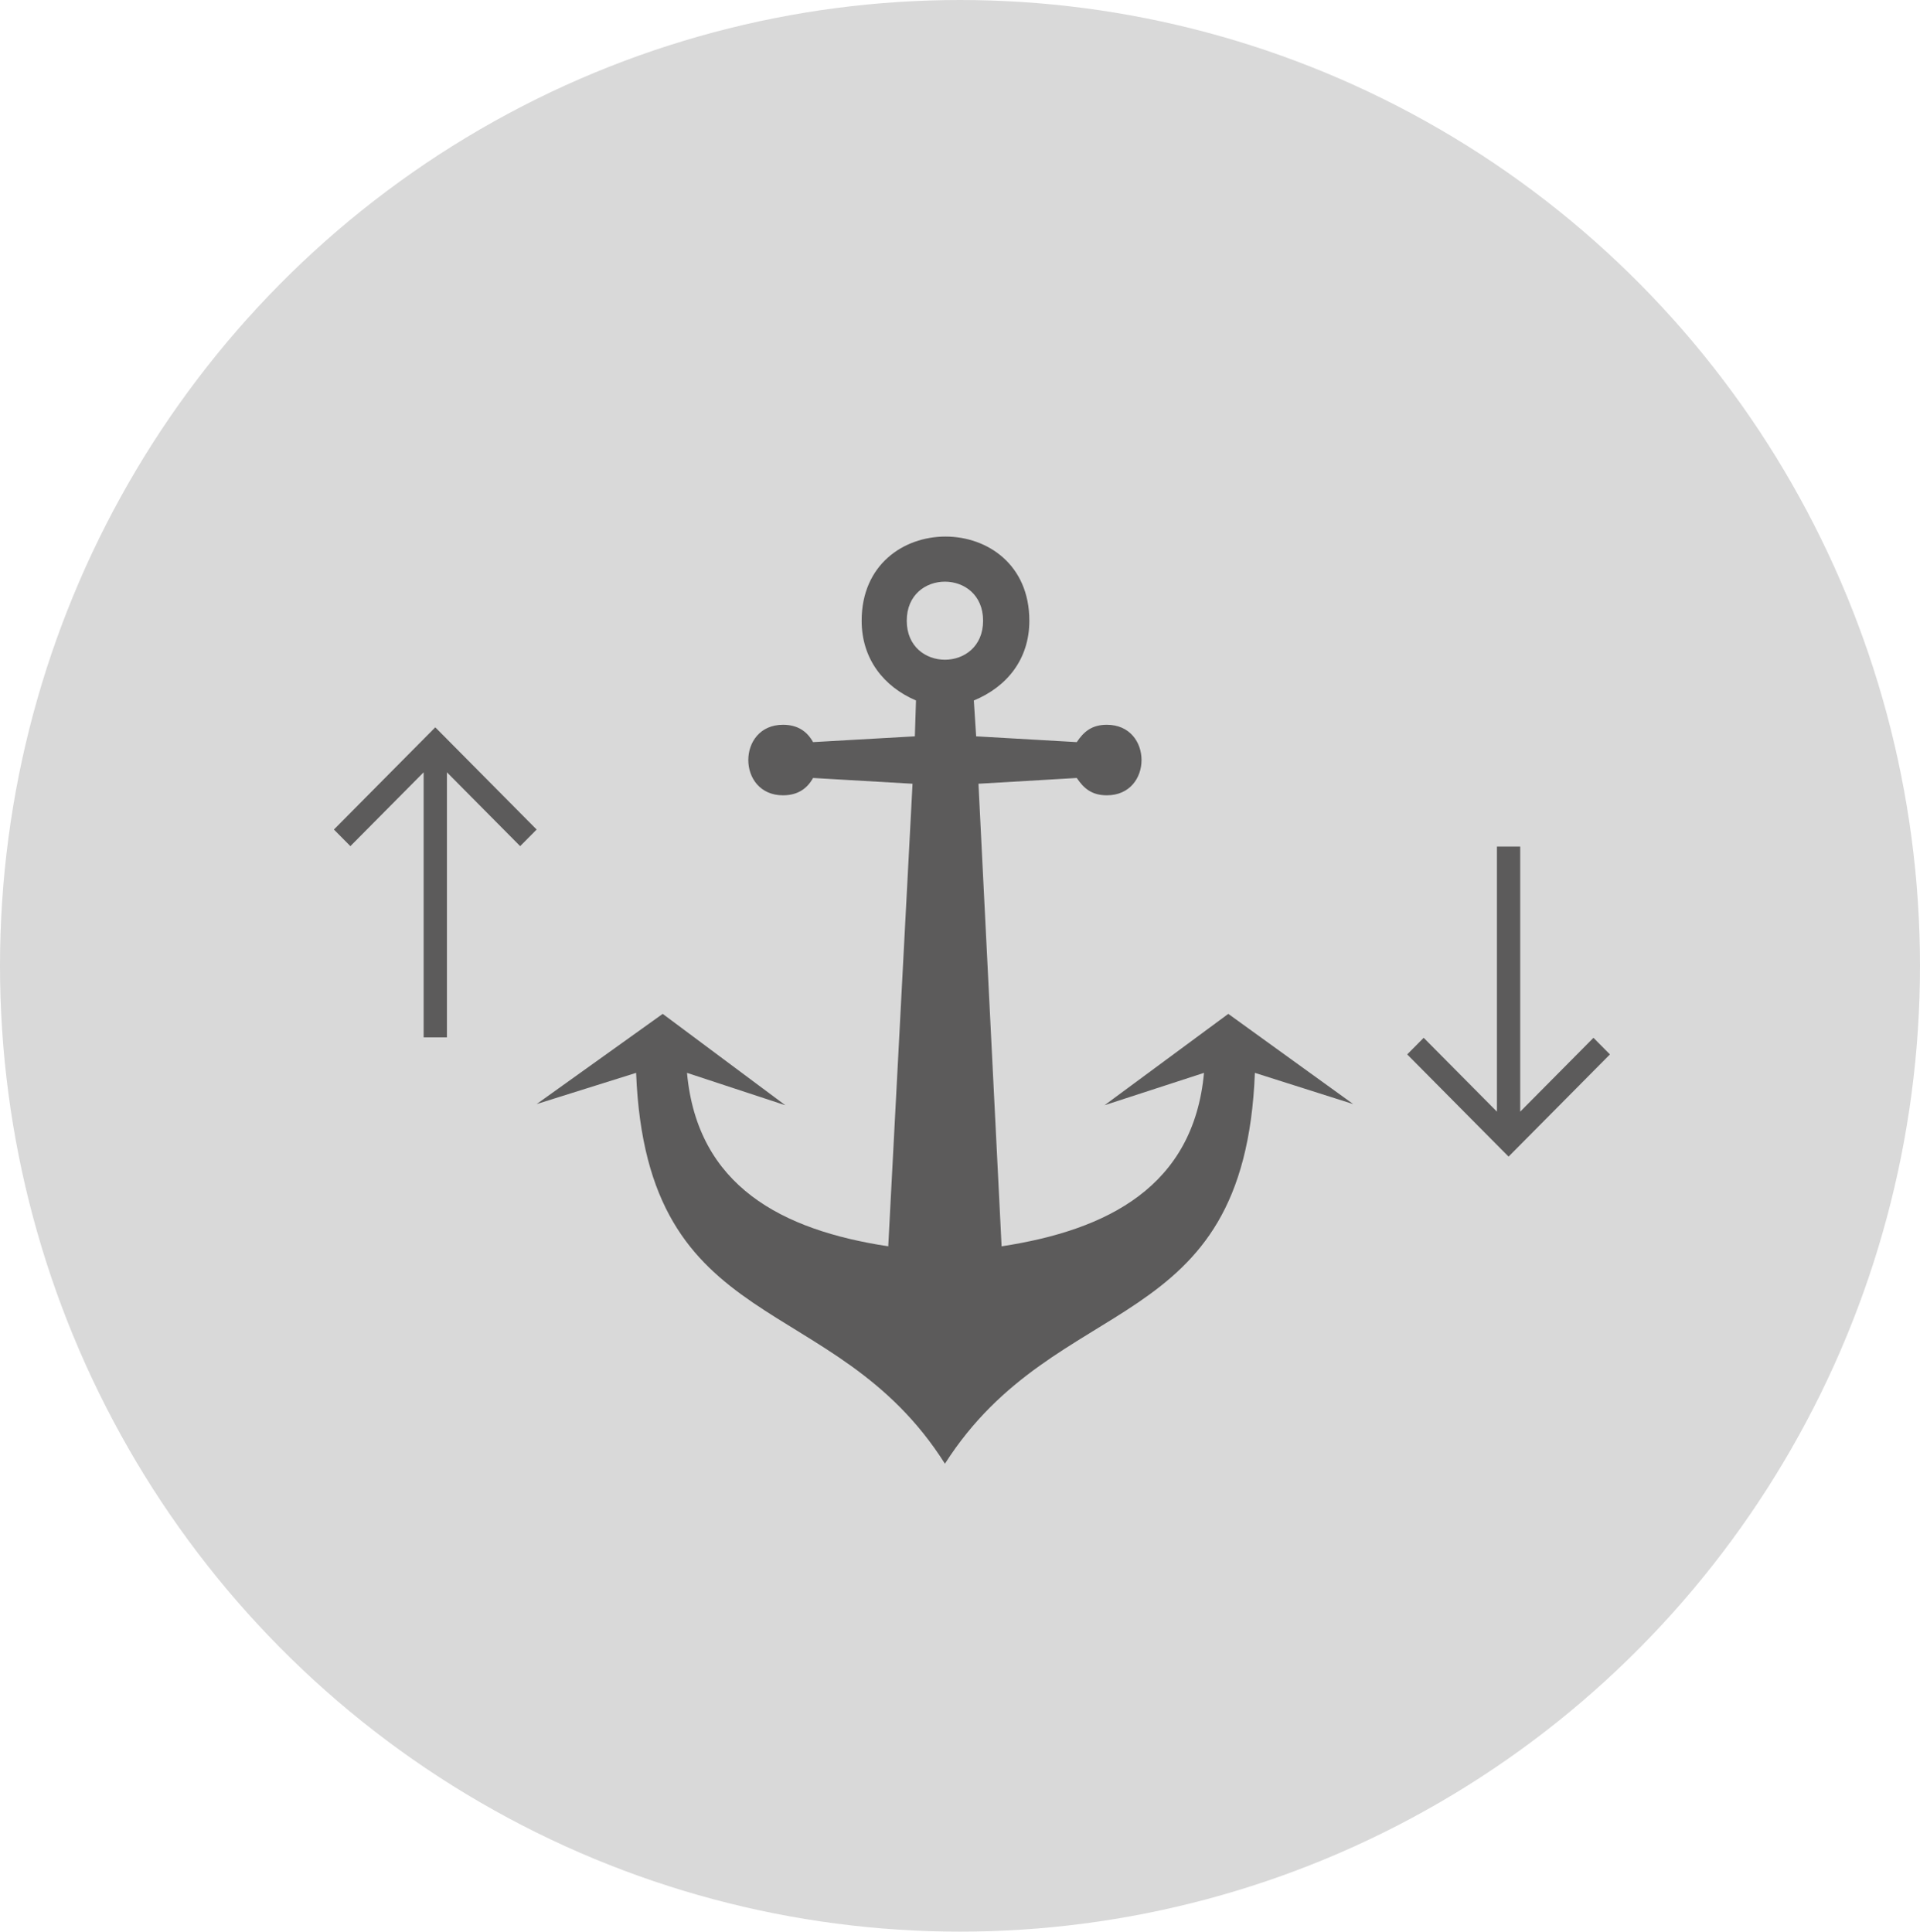
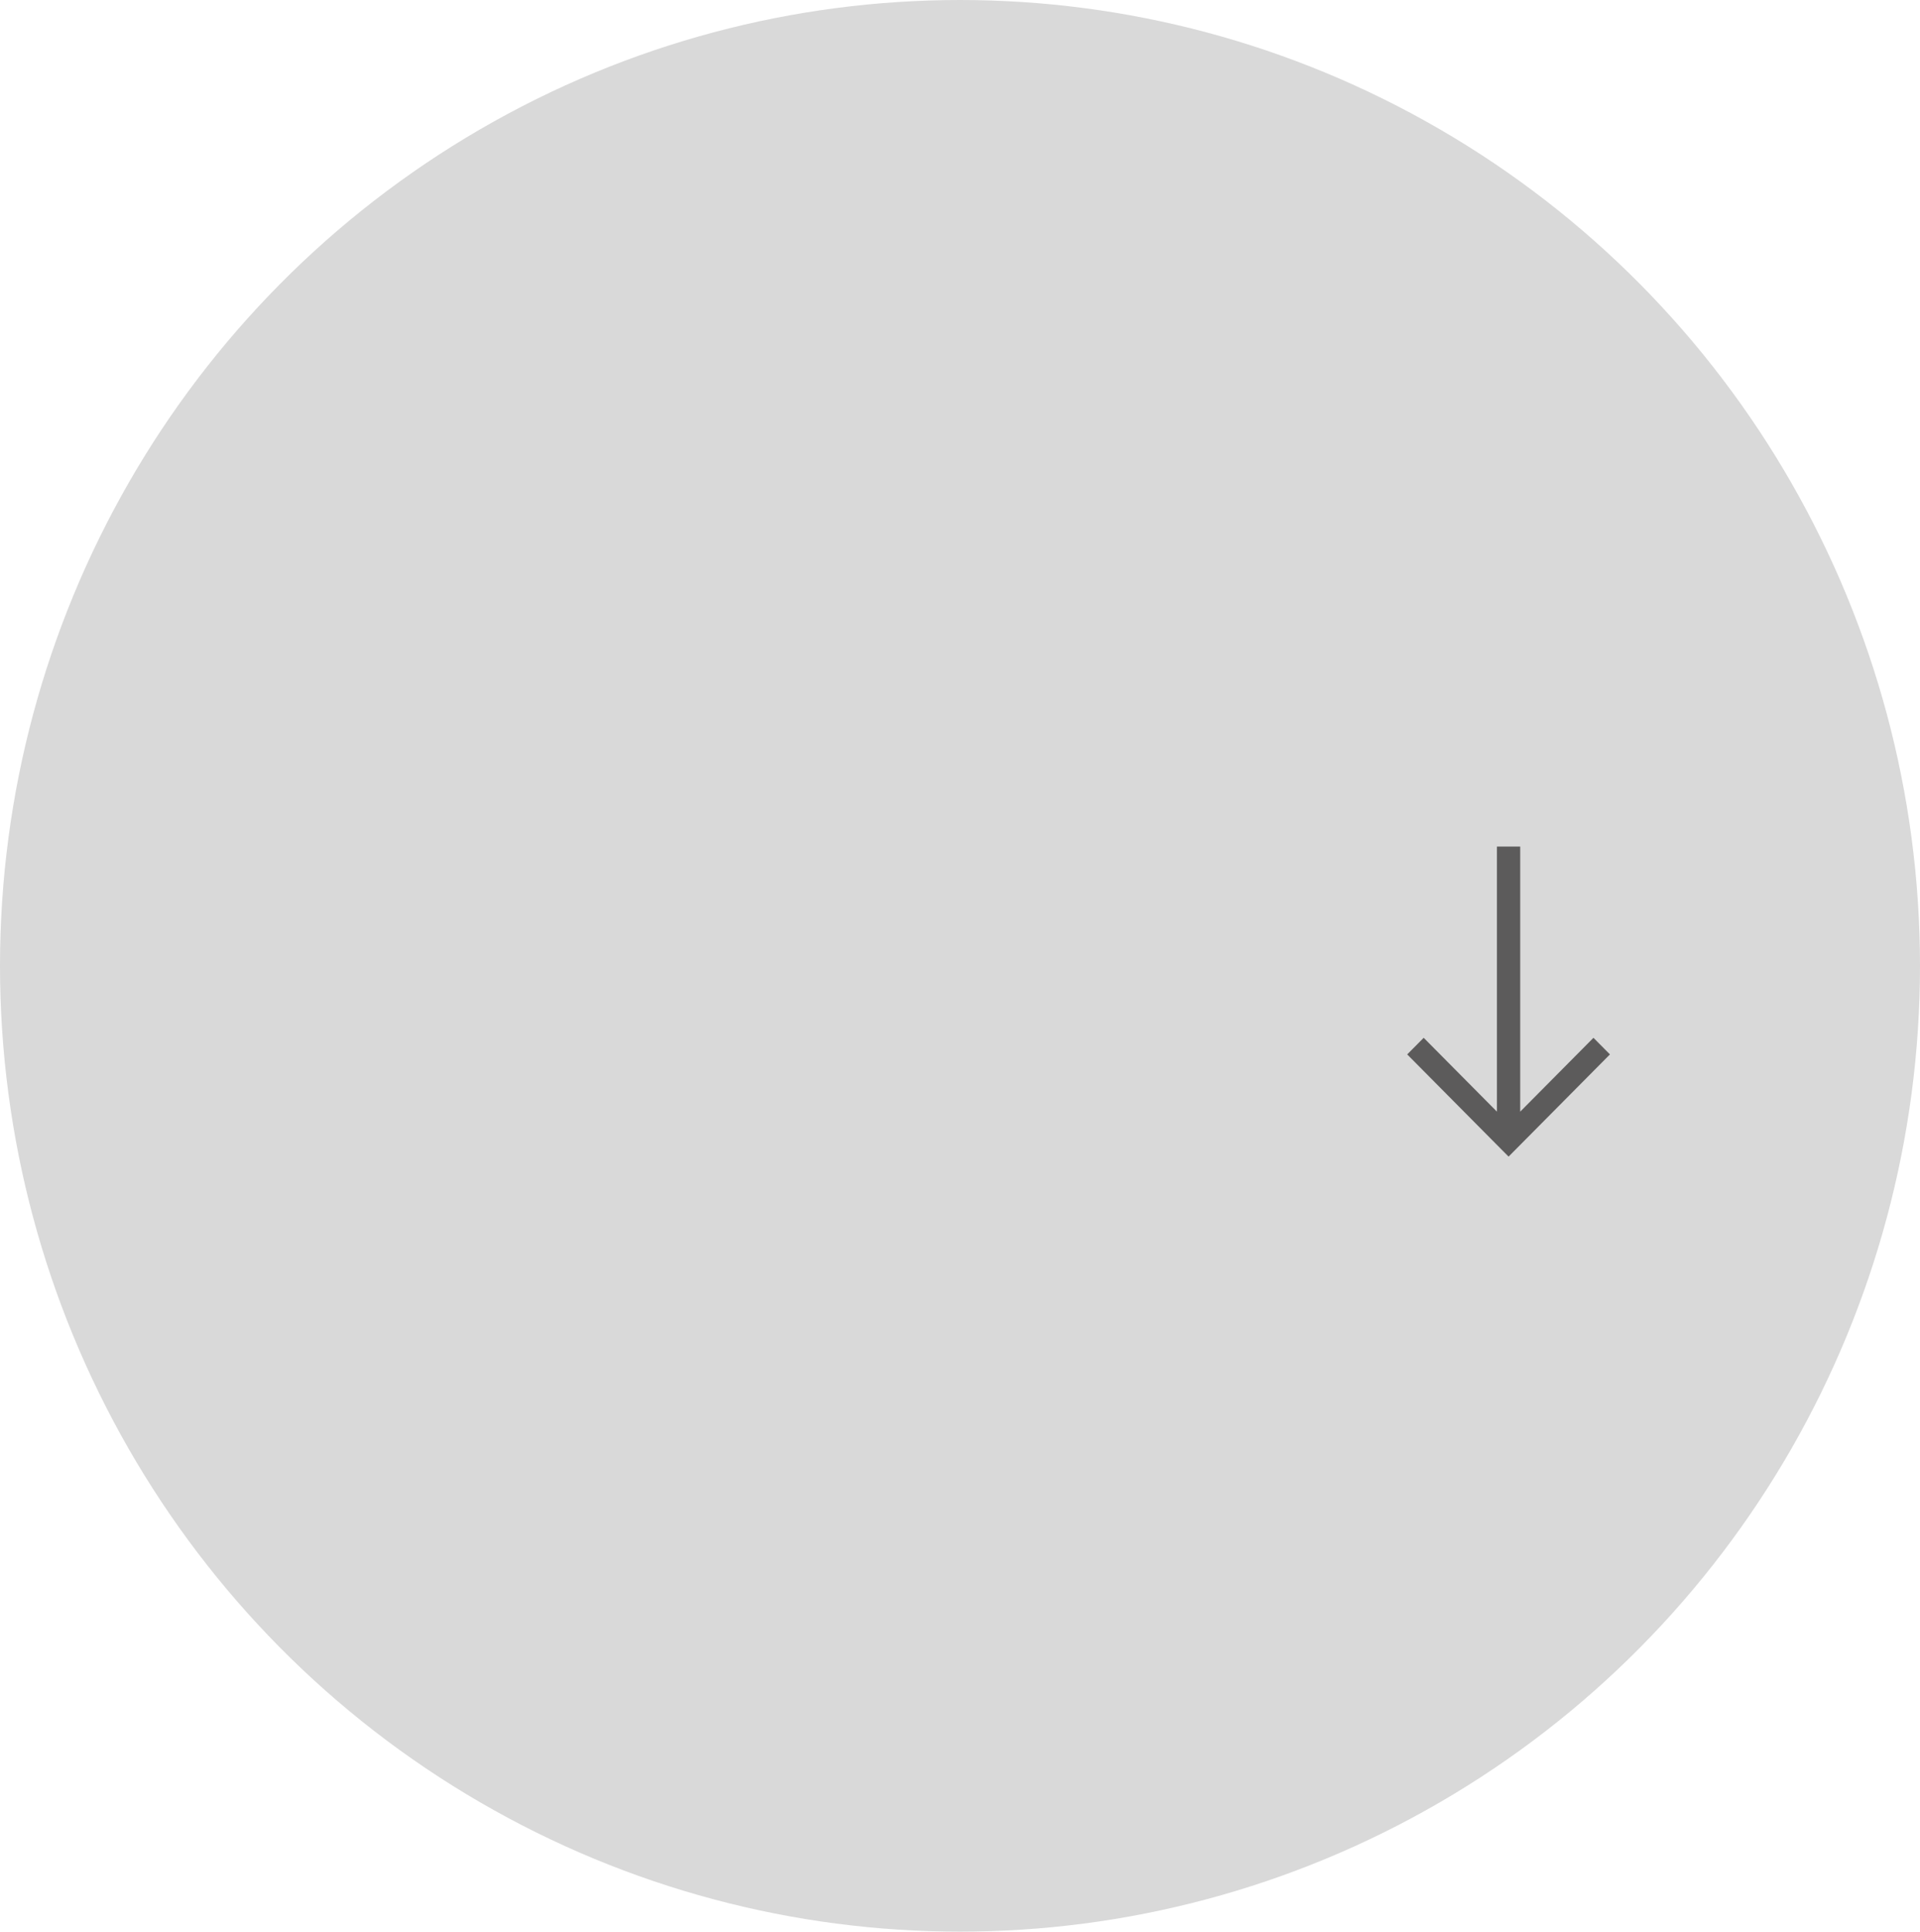
<svg xmlns="http://www.w3.org/2000/svg" fill="none" viewBox="0 0 161 162" height="162" width="161">
  <ellipse fill="#D9D9D9" ry="81" rx="80.5" cy="81" cx="80.5" />
-   <path fill="#5C5B5B" d="M36.5 62.392L37.191 61.695L36.5 61L35.809 61.695L36.5 62.392ZM35.809 63.089L43.618 70.963L45 69.57L37.191 61.695L35.809 63.089ZM35.809 61.695L28 69.57L29.382 70.963L37.191 63.089L35.809 61.695ZM35.524 62.392V87H37.476V62.392H35.524Z" />
-   <path fill="#5C5B5B" d="M53.341 89.977L45 92.595L55.571 85.03L65.852 92.692L57.608 89.977C58.481 99.481 65.561 103.166 74.483 104.524L76.52 65.73L68.179 65.246C67.694 66.118 66.918 66.7 65.658 66.7C61.778 66.7 61.778 60.784 65.658 60.784C66.918 60.784 67.694 61.366 68.179 62.239L76.714 61.754L76.811 58.748C74.095 57.584 72.253 55.256 72.253 52.056C72.253 42.648 86.315 42.648 86.315 52.056C86.315 55.256 84.473 57.584 81.66 58.748L81.854 61.754L90.292 62.239C90.874 61.366 91.552 60.784 92.813 60.784C96.693 60.784 96.693 66.7 92.813 66.7C91.552 66.7 90.874 66.118 90.292 65.246L82.048 65.73L83.988 104.524C92.91 103.166 100.087 99.481 100.96 89.977L92.619 92.692L102.997 85.03L113.471 92.595L105.227 89.977C104.354 112.38 88.643 108.016 79.236 122.757C69.925 108.016 54.214 112.38 53.341 89.977ZM82.436 52.056C82.436 56.42 76.035 56.42 76.035 52.056C76.035 47.691 82.436 47.691 82.436 52.056Z" clip-rule="evenodd" fill-rule="evenodd" />
  <path fill="#5C5B5B" d="M126.5 95.608L127.191 96.305L126.5 97L125.809 96.305L126.5 95.608ZM125.809 94.911L133.618 87.037L135 88.43L127.191 96.305L125.809 94.911ZM125.809 96.305L118 88.43L119.382 87.037L127.191 94.911L125.809 96.305ZM125.524 95.608V71H127.476V95.608H125.524Z" />
</svg>